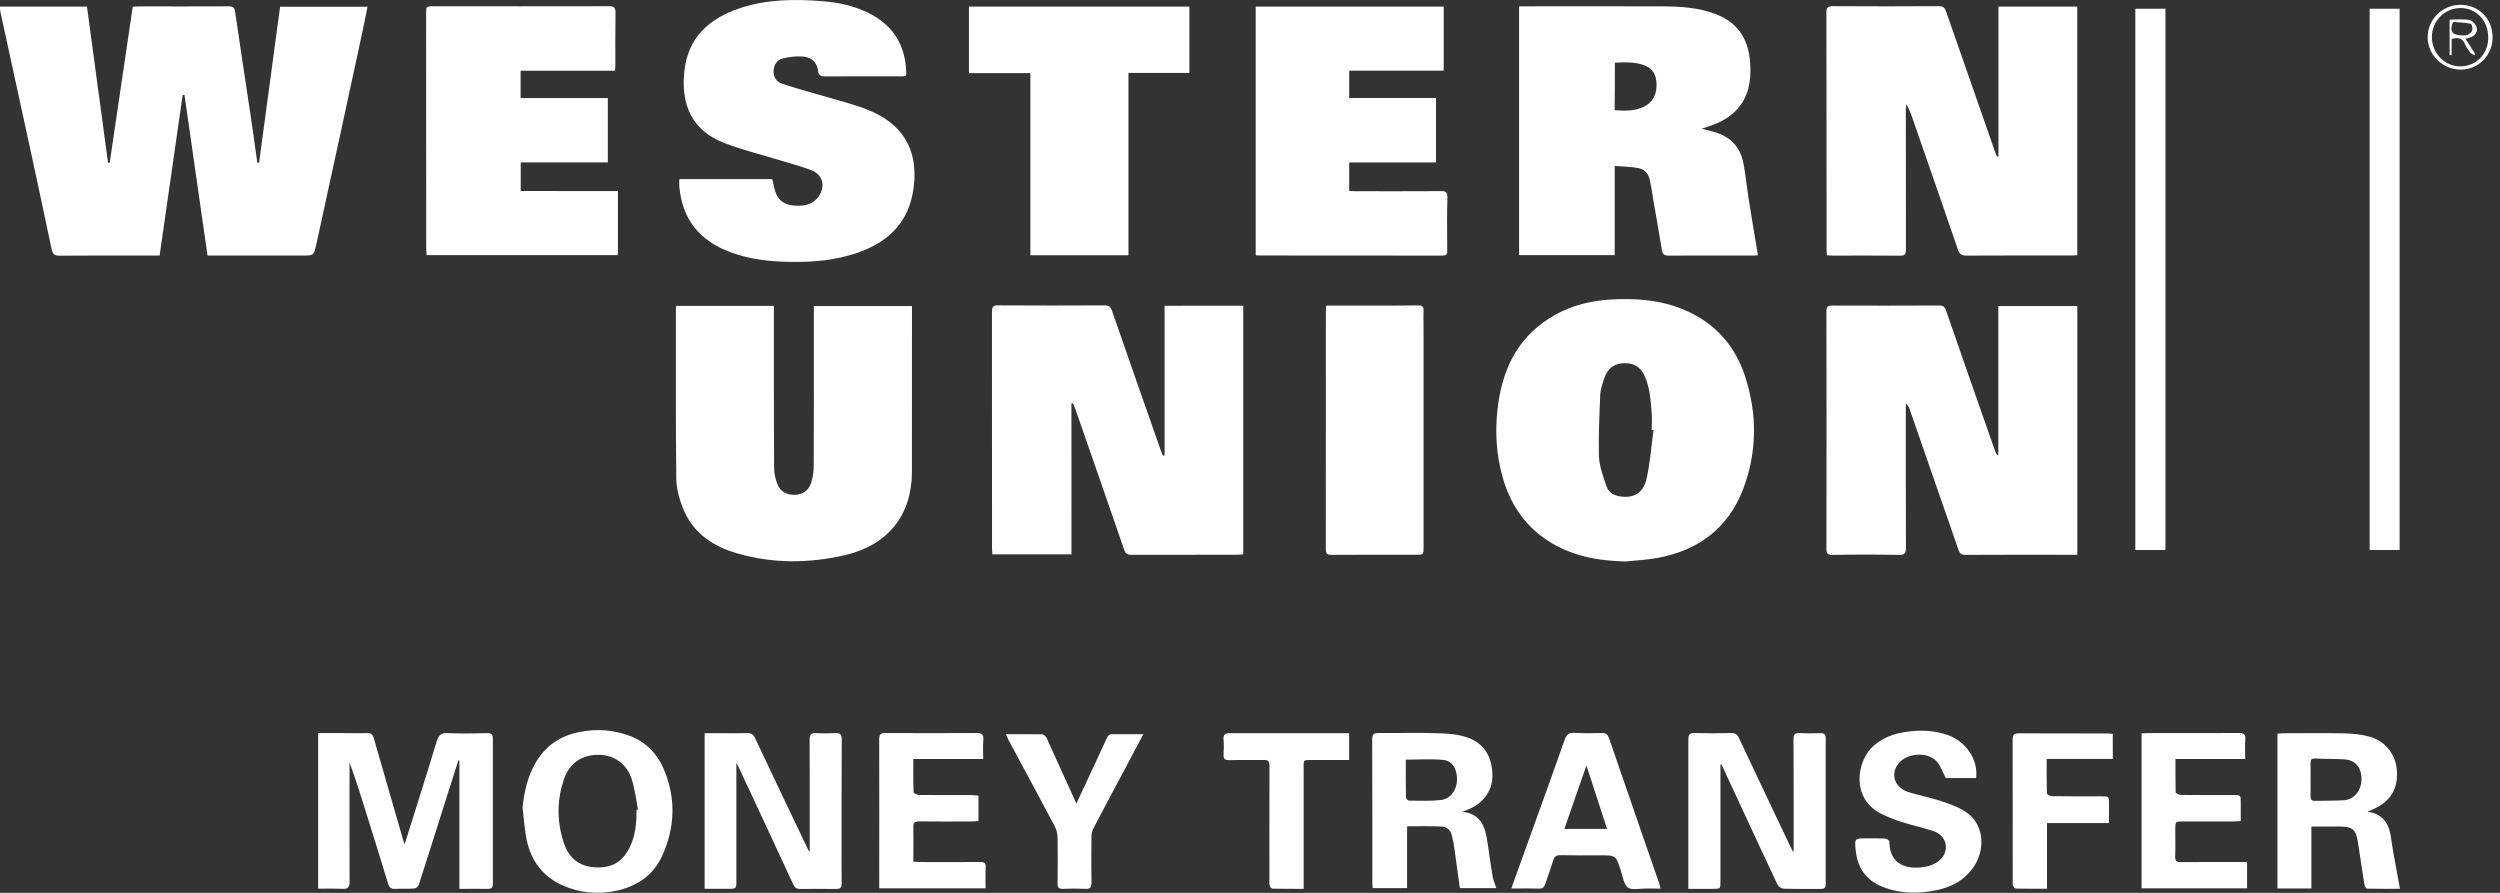
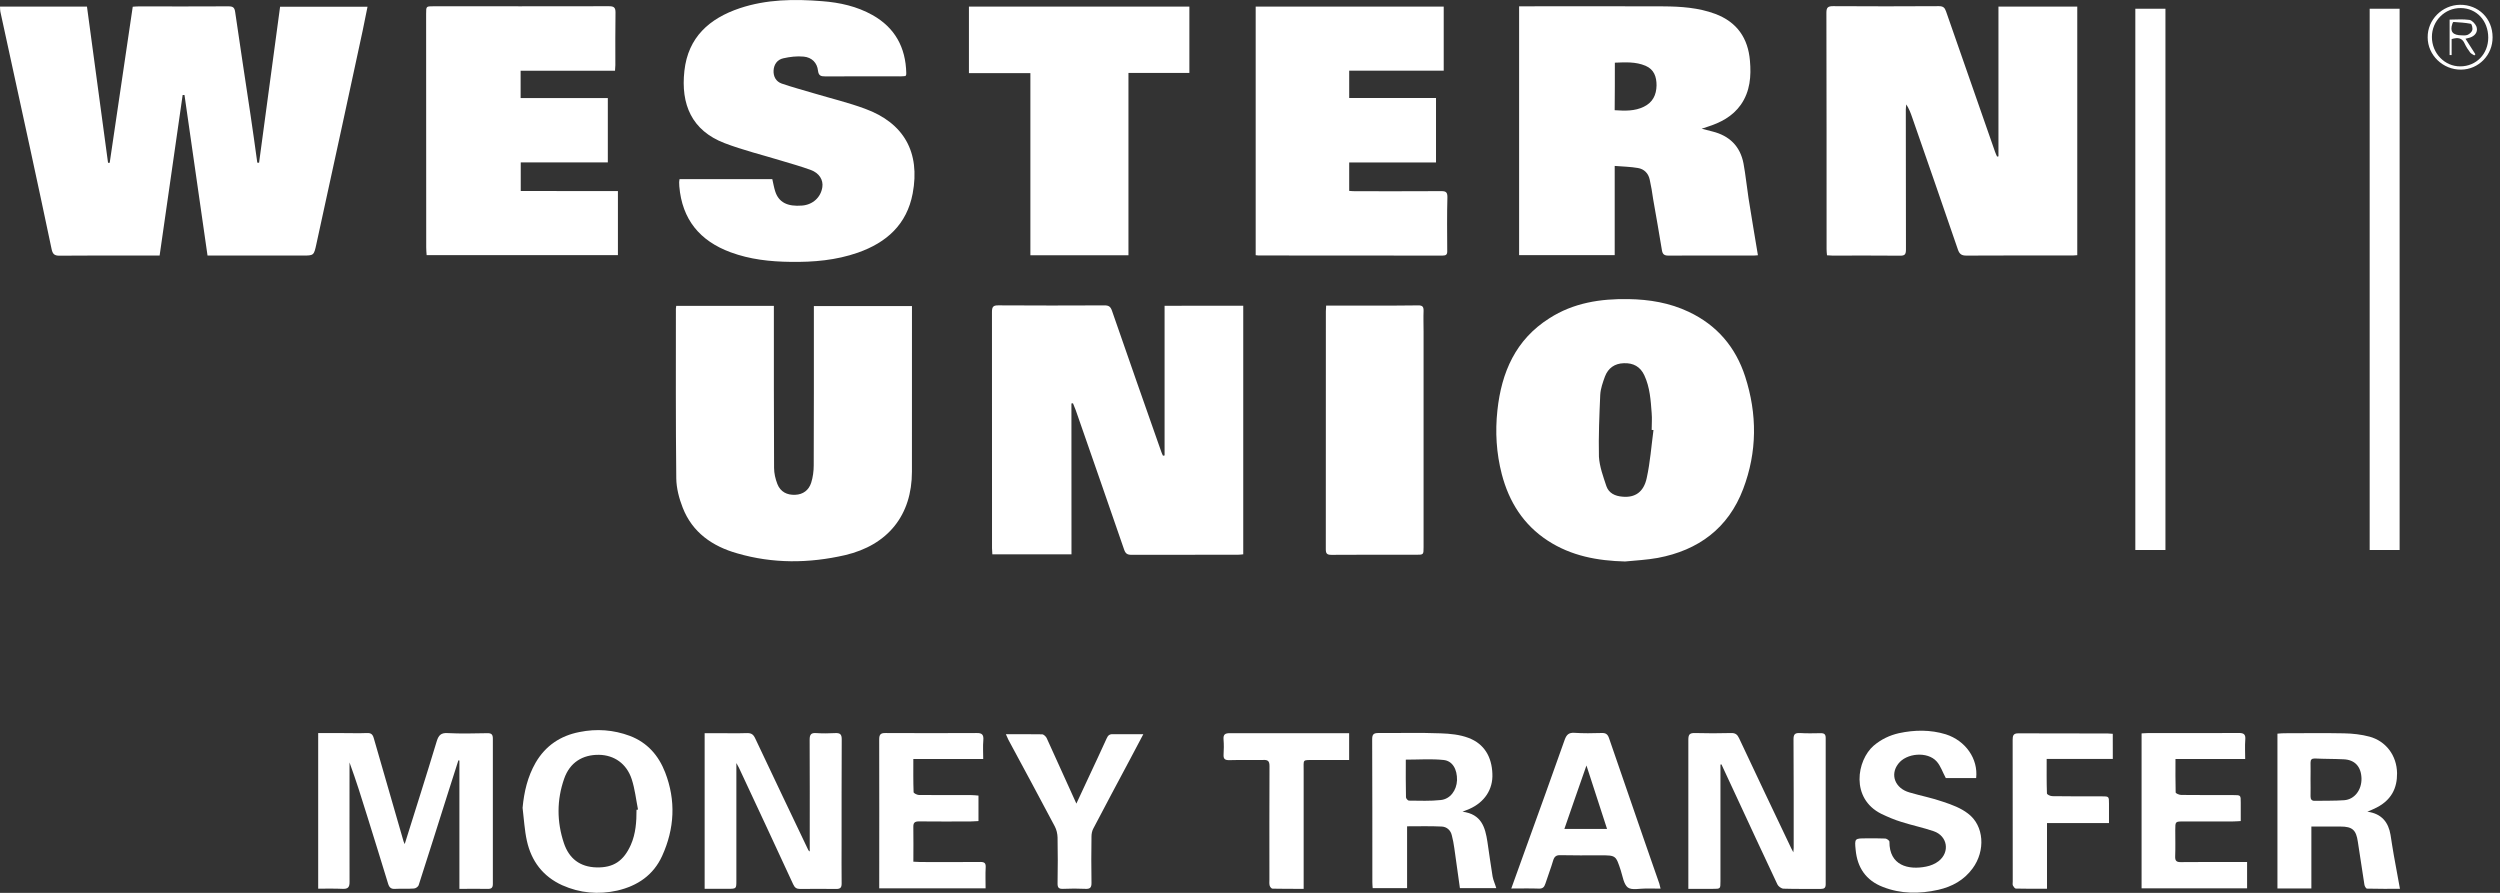
<svg xmlns="http://www.w3.org/2000/svg" version="1.1" id="Слой_1" x="0px" y="0px" width="84px" height="30px" viewBox="0 0 84 30" enable-background="new 0 0 84 30" xml:space="preserve">
  <rect x="0" y="0" width="84" height="30" fill="#333333" stroke="none" />
  <g>
    <g>
      <path fill="#FFFFFF" d="M28.282,24.848c0.002-0.169-0.049-0.224-0.215-0.216c-0.212,0.011-0.426,0.014-0.64,0    c-0.173-0.014-0.223,0.047-0.223,0.221c0.007,1.173,0.003,2.34,0.003,3.507c0,0.081,0,0.163,0,0.25    c-0.039-0.026-0.056-0.054-0.067-0.087c-0.591-1.237-1.181-2.476-1.765-3.713c-0.06-0.131-0.129-0.18-0.27-0.178    c-0.331,0.011-0.664,0.003-0.996,0.003c-0.143,0-0.284,0-0.433,0c0,1.756,0,3.479,0,5.229c0.266,0,0.522,0,0.777,0    c0.289,0,0.289,0,0.289-0.278c0-1.298,0-2.601,0-3.948c0.046,0.082,0.066,0.12,0.086,0.158c0.608,1.304,1.22,2.606,1.822,3.915    c0.055,0.12,0.115,0.158,0.239,0.158c0.401-0.005,0.805-0.005,1.205,0c0.134,0,0.186-0.038,0.185-0.183    c-0.006-0.449-0.002-0.895-0.002-1.339C28.279,27.182,28.275,26.015,28.282,24.848z" />
    </g>
  </g>
  <g>
    <g>
      <path fill="#FFFFFF" d="M16.373,24.635c-0.447,0.008-0.892,0.02-1.337-0.003c-0.222-0.014-0.301,0.079-0.361,0.271    c-0.346,1.145-0.709,2.284-1.077,3.459c-0.024-0.054-0.033-0.073-0.038-0.09c-0.333-1.155-0.669-2.307-0.999-3.462    c-0.038-0.137-0.093-0.186-0.234-0.18c-0.263,0.011-0.528,0.002-0.791,0.002c-0.279,0-0.56,0-0.845,0c0,1.753,0,3.477,0,5.227    c0.282,0,0.552-0.006,0.819,0.006c0.177,0.008,0.237-0.05,0.235-0.232c-0.004-1.284-0.001-2.573-0.001-3.863    c0-0.043,0-0.104,0-0.152c0.221,0.605,0.412,1.213,0.6,1.821c0.234,0.755,0.469,1.502,0.698,2.258    c0.039,0.125,0.101,0.177,0.228,0.169c0.212-0.012,0.427,0.005,0.639-0.012c0.055,0,0.139-0.06,0.157-0.108    c0.337-1.047,0.665-2.086,0.995-3.13c0.113-0.36,0.228-0.715,0.341-1.068c0.011,0,0.023,0.005,0.034,0.005    c0,1.429,0,2.857,0,4.313c0.325,0,0.638-0.006,0.948,0c0.136,0.005,0.178-0.044,0.176-0.175c-0.001-1.625-0.001-3.25,0-4.875    C16.56,24.679,16.513,24.632,16.373,24.635z" />
    </g>
  </g>
  <g>
    <g>
      <path fill="#FFFFFF" d="M22.348,25.949c-0.221-0.567-0.596-0.998-1.181-1.222c-0.554-0.207-1.119-0.248-1.697-0.131    c-0.645,0.125-1.143,0.464-1.473,1.03c-0.27,0.472-0.388,0.977-0.438,1.516c0.046,0.371,0.064,0.747,0.145,1.113    c0.151,0.679,0.538,1.193,1.185,1.488c0.596,0.267,1.22,0.321,1.854,0.18c0.677-0.158,1.211-0.518,1.505-1.164    C22.665,27.844,22.716,26.897,22.348,25.949z M21.387,27.208c0.001,0.401-0.025,0.802-0.191,1.179    c-0.245,0.548-0.589,0.771-1.151,0.758c-0.56-0.014-0.923-0.298-1.097-0.813c-0.242-0.72-0.243-1.456,0.009-2.171    c0.189-0.539,0.614-0.807,1.172-0.799c0.506,0.009,0.925,0.295,1.096,0.818c0.108,0.33,0.145,0.682,0.212,1.022    C21.418,27.203,21.401,27.208,21.387,27.208z" />
    </g>
  </g>
  <g>
    <g>
      <path fill="#FFFFFF" d="M9.411,0.227C9.175,1.978,8.939,3.723,8.705,5.468c-0.022-0.001-0.041-0.003-0.06-0.003    C8.57,4.927,8.497,4.388,8.416,3.85c-0.17-1.145-0.349-2.289-0.513-3.437c-0.021-0.162-0.073-0.2-0.229-0.2    C6.668,0.22,5.667,0.215,4.662,0.215c-0.067,0-0.134,0.007-0.202,0.011c-0.262,1.758-0.518,3.5-0.774,5.243    c-0.019,0-0.037,0-0.056,0C3.396,3.722,3.158,1.973,2.922,0.221c-0.985,0-1.941,0-2.922,0c0.005,0.072,0.001,0.121,0.012,0.17    C0.349,1.936,0.687,3.483,1.021,5.03c0.24,1.112,0.48,2.226,0.713,3.341c0.034,0.155,0.086,0.223,0.267,0.22    c0.916-0.01,1.832-0.004,2.747-0.004c0.199,0,0.399,0,0.615,0C5.622,6.78,5.88,4.986,6.137,3.193c0.021,0,0.04,0,0.062,0    c0.258,1.795,0.515,3.59,0.774,5.394c0.094,0,0.162,0,0.23,0c0.987,0,1.971,0,2.958,0c0.385,0,0.385,0,0.469-0.384    c0.29-1.337,0.583-2.675,0.874-4.014c0.228-1.052,0.454-2.104,0.68-3.15c0.056-0.266,0.109-0.536,0.165-0.813    C11.356,0.227,10.394,0.227,9.411,0.227z" />
    </g>
  </g>
  <g>
    <g>
      <path fill="#FFFFFF" d="M17.497,6.418c0-0.323,0-0.633,0-0.962c0.984,0,1.953,0,2.926,0c0-0.727,0-1.433,0-2.162    c-0.979,0-1.948,0-2.93,0c0-0.312,0-0.603,0-0.918c1.063,0,2.114,0,3.172,0c0.004-0.079,0.011-0.134,0.011-0.189    c0-0.593-0.005-1.181,0.005-1.772c0.001-0.169-0.061-0.206-0.222-0.206c-1.964,0.005-3.927,0.002-5.893,0.002    c-0.248,0-0.248,0-0.248,0.248c0,2.617,0,5.232,0.003,7.85c0,0.088,0.007,0.173,0.014,0.264c2.163,0,4.294,0,6.427,0    c0-0.724,0-1.433,0-2.153C19.663,6.418,18.586,6.418,17.497,6.418z" />
    </g>
  </g>
  <g>
    <g>
      <path fill="#FFFFFF" d="M67.148,0.222c0,1.687,0,3.36,0,5.032c-0.011,0.002-0.027,0.005-0.047,0.007    c-0.024-0.058-0.052-0.111-0.07-0.167c-0.548-1.57-1.099-3.141-1.645-4.714c-0.043-0.124-0.098-0.173-0.239-0.173    c-1.187,0.007-2.372,0.008-3.558,0c-0.175,0-0.222,0.05-0.222,0.221c0.006,2.647,0.006,5.293,0.006,7.943    c0,0.064,0.006,0.133,0.014,0.207c0.073,0.006,0.128,0.01,0.183,0.01c0.758,0,1.505-0.005,2.263,0.003    c0.164,0.003,0.207-0.037,0.207-0.209c-0.005-1.567-0.005-3.136-0.005-4.704c0-0.059,0.011-0.114,0.016-0.17    c0.088,0.139,0.143,0.277,0.191,0.417c0.518,1.488,1.036,2.979,1.546,4.468c0.055,0.154,0.131,0.195,0.286,0.195    c1.194-0.007,2.383-0.004,3.577-0.004c0.043,0,0.098-0.007,0.145-0.01c0-2.792,0-5.572,0-8.352    C68.904,0.222,68.037,0.222,67.148,0.222z" />
    </g>
  </g>
  <g>
    <g>
      <path fill="#FFFFFF" d="M48.43,6.422c-0.965,0.006-1.931,0.003-2.896,0.003c-0.07,0-0.136-0.007-0.201-0.011    c0-0.325,0-0.626,0-0.955c0.981,0,1.946,0,2.917,0c0-0.728,0-1.437,0-2.166c-0.977,0-1.936,0-2.917,0c0-0.31,0-0.601,0-0.918    c1.074,0,2.126,0,3.176,0c0-0.735,0-1.441,0-2.154c-2.113,0-4.212,0-6.318,0c0,2.79,0,5.571,0,8.353    c0.042,0.004,0.064,0.01,0.089,0.01c2.066,0,4.133,0,6.186,0.004c0.126,0,0.167-0.038,0.161-0.163    c-0.003-0.601-0.011-1.204,0.006-1.807C48.632,6.457,48.58,6.422,48.43,6.422z" />
    </g>
  </g>
  <g>
    <g>
      <path fill="#FFFFFF" d="M58.751,6.662c-0.06-0.389-0.098-0.782-0.169-1.168c-0.111-0.581-0.474-0.935-1.047-1.077    c-0.108-0.026-0.207-0.053-0.359-0.092c0.101-0.033,0.147-0.047,0.19-0.063c0.444-0.14,0.846-0.348,1.126-0.743    c0.313-0.449,0.352-0.961,0.306-1.479c-0.063-0.757-0.434-1.301-1.17-1.575c-0.562-0.208-1.15-0.247-1.736-0.251    c-1.552-0.008-3.103-0.002-4.648-0.002c-0.065,0-0.125,0-0.202,0c0,2.807,0,5.582,0,8.361c1.069,0,2.13,0,3.212,0    c0-0.993,0-1.977,0-2.998c0.272,0.022,0.534,0.027,0.78,0.07c0.207,0.034,0.349,0.176,0.395,0.384    c0.05,0.219,0.085,0.44,0.117,0.664c0.104,0.573,0.199,1.146,0.295,1.718c0.021,0.123,0.07,0.177,0.213,0.177    c0.959-0.006,1.922-0.002,2.879-0.002c0.054,0,0.108-0.009,0.133-0.01C58.956,7.931,58.854,7.297,58.751,6.662z M55.234,3.586    c-0.306,0.15-0.63,0.141-0.981,0.117c0.006-0.538,0.006-1.056,0.006-1.597c0.352-0.013,0.697-0.037,1.033,0.105    c0.286,0.124,0.368,0.368,0.368,0.658C55.654,3.193,55.531,3.441,55.234,3.586z" />
    </g>
  </g>
  <g>
    <g>
      <path fill="#FFFFFF" d="M79.621,0.294c0,6.07,0,12.124,0,18.187c0.338,0,0.668,0,1.006,0c0-6.063,0-12.124,0-18.187    C80.283,0.294,79.951,0.294,79.621,0.294z" />
    </g>
  </g>
  <g>
    <g>
      <path fill="#FFFFFF" d="M32.556,0.222c0,0.749,0,1.485,0,2.236c0.69,0,1.366,0,2.065,0c0,2.051,0,4.085,0,6.118    c1.105,0,2.183,0,3.295,0c0-2.051,0-4.081,0-6.126c0.693,0,1.368,0,2.047,0c0-0.754,0-1.487,0-2.228    C37.486,0.222,35.023,0.222,32.556,0.222z" />
    </g>
  </g>
  <g>
    <g>
      <path fill="#FFFFFF" d="M29.063,3.653c-0.558-0.206-1.137-0.345-1.707-0.515c-0.364-0.109-0.733-0.207-1.093-0.331    c-0.188-0.067-0.28-0.233-0.271-0.435c0.011-0.211,0.128-0.37,0.327-0.413c0.223-0.05,0.458-0.079,0.684-0.057    c0.277,0.026,0.455,0.21,0.482,0.473c0.021,0.173,0.101,0.192,0.245,0.192c0.841-0.004,1.682-0.001,2.521-0.001    c0.062,0,0.123-0.007,0.175-0.011c0.014-0.029,0.021-0.038,0.023-0.049c0.002-0.02,0.002-0.037,0.002-0.056    c-0.021-0.854-0.377-1.519-1.137-1.945c-0.521-0.292-1.095-0.42-1.686-0.465c-0.938-0.076-1.868-0.065-2.771,0.236    c-1.023,0.344-1.736,0.975-1.861,2.104c-0.126,1.128,0.247,2.006,1.349,2.429c0.617,0.236,1.264,0.394,1.897,0.587    c0.337,0.102,0.675,0.195,1.002,0.316c0.285,0.102,0.424,0.338,0.387,0.576c-0.05,0.343-0.322,0.591-0.679,0.619    c-0.497,0.041-0.789-0.11-0.906-0.481c-0.041-0.128-0.063-0.263-0.096-0.406c-1.031,0-2.063,0-3.117,0    c-0.007,0.048-0.013,0.076-0.013,0.109c0,0.044,0,0.087,0.005,0.131c0.093,1.112,0.688,1.836,1.727,2.218    c0.649,0.24,1.325,0.313,2.011,0.321c0.771,0.012,1.529-0.054,2.26-0.309c0.966-0.34,1.647-0.945,1.844-1.992    C30.923,5.119,30.376,4.133,29.063,3.653z" />
    </g>
  </g>
  <g>
    <g>
      <path fill="#FFFFFF" d="M47.65,10.261c-0.54,0.011-1.083,0.005-1.62,0.007c-0.482,0-0.965,0-1.472,0    c0,0.077-0.009,0.132-0.009,0.187c0,2.665,0,5.33-0.002,7.995c0,0.145,0.032,0.193,0.19,0.193    c0.943-0.008,1.892-0.003,2.838-0.003c0.257,0,0.257,0,0.257-0.256c0-2.416,0-4.831,0-7.245c0-0.232-0.009-0.465,0-0.695    C47.835,10.303,47.792,10.259,47.65,10.261z" />
    </g>
  </g>
  <g>
    <g>
      <path fill="#FFFFFF" d="M32.943,28.962c-0.672,0.008-1.343,0.002-2.015,0.002c-0.072,0-0.146-0.005-0.239-0.011    c0-0.397,0.006-0.779-0.001-1.161c-0.004-0.147,0.044-0.193,0.19-0.193c0.578,0.008,1.155,0.002,1.732,0.002    c0.084,0,0.172-0.011,0.267-0.013c0-0.292,0-0.564,0-0.856c-0.089-0.008-0.171-0.017-0.25-0.017    c-0.582-0.003-1.168,0.003-1.751-0.003c-0.063-0.002-0.179-0.06-0.179-0.095c-0.014-0.363-0.009-0.726-0.009-1.115    c0.798,0,1.562,0,2.348,0c0-0.218-0.014-0.426,0.004-0.63c0.016-0.193-0.048-0.248-0.238-0.242c-1.009,0.005-2.021,0.005-3.031,0    c-0.179-0.006-0.232,0.043-0.23,0.223c0.005,1.593,0.001,3.18,0.001,4.766c0,0.071,0,0.147,0,0.229c1.202,0,2.379,0,3.574,0    c0-0.24-0.01-0.475,0.003-0.703C33.127,29.005,33.082,28.962,32.943,28.962z" />
    </g>
  </g>
  <g>
    <g>
      <path fill="#FFFFFF" d="M27.346,10.284c0,0.159,0,0.308,0,0.456c0,1.632,0.002,3.264-0.005,4.896c0,0.19-0.026,0.401-0.086,0.586    c-0.079,0.245-0.269,0.393-0.534,0.403c-0.275,0.014-0.498-0.098-0.601-0.361c-0.067-0.172-0.111-0.362-0.111-0.544    c-0.008-1.738-0.007-3.476-0.007-5.214c0-0.073,0-0.147,0-0.229c-1.102,0-2.187,0-3.281,0c-0.005,0.046-0.011,0.069-0.011,0.094    c0,1.902-0.008,3.803,0.013,5.702c0.004,0.331,0.095,0.677,0.215,0.982c0.326,0.84,1.005,1.304,1.834,1.538    c1.196,0.349,2.409,0.338,3.621,0.06c1.441-0.338,2.248-1.341,2.248-2.807c0.003-1.781,0.001-3.563,0.001-5.344    c0-0.073,0-0.146,0-0.219C29.531,10.284,28.449,10.284,27.346,10.284z" />
    </g>
  </g>
  <g>
    <g>
      <path fill="#FFFFFF" d="M66.123,27.334c-0.237-0.183-0.534-0.295-0.831-0.393c-0.371-0.131-0.761-0.204-1.137-0.316    c-0.483-0.139-0.654-0.595-0.377-0.957c0.272-0.368,0.987-0.428,1.293-0.084c0.133,0.146,0.198,0.356,0.308,0.559    c0.311,0,0.66,0,1.02,0c0.071-0.651-0.357-1.257-1.02-1.47c-0.516-0.158-1.05-0.152-1.576-0.038    c-0.313,0.071-0.597,0.207-0.848,0.42c-0.566,0.491-0.785,1.77,0.257,2.29c0.218,0.104,0.444,0.202,0.676,0.272    c0.359,0.114,0.73,0.191,1.082,0.311c0.467,0.158,0.557,0.701,0.167,1.007c-0.115,0.09-0.273,0.155-0.42,0.183    c-0.601,0.12-1.238-0.038-1.232-0.837c0-0.041-0.093-0.104-0.137-0.106c-0.213-0.011-0.425-0.006-0.641-0.006    c-0.387,0-0.396,0-0.357,0.385c0.055,0.597,0.347,1.027,0.911,1.246c0.605,0.239,1.235,0.239,1.864,0.098    c0.464-0.106,0.862-0.321,1.153-0.717C66.718,28.588,66.669,27.74,66.123,27.334z" />
    </g>
  </g>
  <g>
    <g>
      <path fill="#FFFFFF" d="M71.747,0.294c0,6.07,0,12.124,0,18.187c0.341,0,0.674,0,1.012,0c0-6.063,0-12.124,0-18.187    C72.415,0.294,72.077,0.294,71.747,0.294z" />
    </g>
  </g>
  <g>
    <g>
      <path fill="#FFFFFF" d="M70.989,24.656c-0.065-0.005-0.117-0.011-0.166-0.011c-1.006,0-2.007,0-3.01-0.005    c-0.166,0-0.188,0.079-0.188,0.218c0.003,1.587,0.003,3.179,0.003,4.76c0,0.05-0.011,0.099,0.006,0.137    c0.021,0.038,0.065,0.101,0.098,0.101c0.341,0.009,0.679,0.006,1.047,0.006c0-0.755,0-1.47,0-2.206c0.692,0,1.369,0,2.083,0    c0-0.229,0-0.438,0-0.651c0-0.248,0-0.248-0.251-0.248c-0.551,0-1.101,0.003-1.651-0.006c-0.071,0-0.181-0.054-0.183-0.092    c-0.014-0.379-0.009-0.759-0.009-1.159c0.761,0,1.488,0,2.222,0C70.989,25.205,70.989,24.935,70.989,24.656z" />
    </g>
  </g>
  <g>
    <g>
      <path fill="#FFFFFF" d="M75.283,28.964c-0.67,0-1.344-0.005-2.009,0.003c-0.152,0.003-0.193-0.052-0.188-0.193    c0.011-0.292,0.003-0.589,0.003-0.884c0-0.289,0-0.289,0.278-0.289c0.548,0,1.09,0,1.639,0c0.087,0,0.174-0.008,0.283-0.013    c0-0.219,0-0.423,0-0.625c0-0.248,0-0.248-0.251-0.248c-0.583-0.003-1.167,0.003-1.75-0.005c-0.065,0-0.186-0.052-0.186-0.085    c-0.011-0.371-0.006-0.736-0.006-1.123c0.791,0,1.563,0,2.342,0c0-0.231-0.013-0.439,0.003-0.644    c0.017-0.186-0.049-0.234-0.231-0.229c-1.012,0.005-2.021,0.002-3.029,0.002c-0.07,0-0.145,0.009-0.224,0.011    c0,1.745,0,3.469,0,5.205c1.184,0,2.358,0,3.545,0c0-0.295,0-0.578,0-0.884C75.42,28.964,75.352,28.964,75.283,28.964z" />
    </g>
  </g>
  <g>
    <g>
      <path fill="#FFFFFF" d="M82.655,0.161c-0.6,0.008-1.093,0.503-1.085,1.096c0,0.596,0.513,1.088,1.12,1.083    c0.592-0.005,1.066-0.491,1.061-1.089C83.751,0.622,83.277,0.154,82.655,0.161z M82.666,2.23    c-0.523,0.004-0.954-0.439-0.954-0.988c0-0.542,0.434-0.975,0.968-0.971c0.537,0.005,0.925,0.427,0.925,0.994    C83.604,1.813,83.203,2.228,82.666,2.23z" />
    </g>
  </g>
  <g>
    <g>
      <path fill="#FFFFFF" d="M80.431,28.729c-0.044-0.229-0.07-0.452-0.109-0.676c-0.07-0.42-0.294-0.715-0.779-0.78    c0.099-0.038,0.152-0.065,0.202-0.087c0.624-0.272,0.801-0.725,0.796-1.208c-0.009-0.591-0.371-1.076-0.927-1.227    c-0.273-0.073-0.567-0.106-0.856-0.111c-0.671-0.014-1.342-0.003-2.012-0.003c-0.071,0-0.142,0.008-0.224,0.014    c0,1.742,0,3.465,0,5.201c0.379,0,0.747,0,1.14,0c0-0.692,0-1.374,0-2.08c0.338,0,0.659,0,0.981,0c0.396,0,0.523,0.115,0.58,0.508    c0.074,0.479,0.145,0.965,0.221,1.444c0.006,0.052,0.055,0.134,0.088,0.134c0.382,0.011,0.764,0.006,1.106,0.006    C80.567,29.472,80.496,29.098,80.431,28.729z M78.768,26.887c-0.33,0.024-0.665,0.014-0.992,0.021    c-0.109,0.003-0.142-0.057-0.142-0.152c0.005-0.188,0-0.376,0-0.567c0-0.185,0.005-0.376,0-0.562c0-0.104,0.038-0.142,0.145-0.142    c0.321,0.017,0.641,0.011,0.962,0.027c0.379,0.014,0.592,0.243,0.605,0.638C79.356,26.538,79.116,26.859,78.768,26.887z" />
    </g>
  </g>
  <g>
    <g>
      <path fill="#FFFFFF" d="M39.13,10.274c0,1.684,0,3.357,0,5.029c-0.018,0.002-0.035,0.006-0.054,0.009    c-0.019-0.044-0.041-0.083-0.055-0.127c-0.557-1.583-1.112-3.164-1.66-4.748c-0.048-0.139-0.113-0.177-0.253-0.176    c-1.186,0.006-2.373,0.006-3.559-0.001c-0.171-0.002-0.219,0.042-0.219,0.22c0.003,2.649,0.002,5.293,0.002,7.944    c0.001,0.065,0.007,0.131,0.011,0.201c0.888,0,1.757,0,2.659,0c0-1.695,0-3.382-0.002-5.068c0.018-0.002,0.035-0.005,0.052-0.007    c0.031,0.078,0.063,0.154,0.093,0.232c0.542,1.558,1.085,3.114,1.624,4.68c0.048,0.142,0.11,0.18,0.253,0.18    c1.193-0.003,2.387-0.003,3.578-0.003c0.053,0,0.11-0.008,0.173-0.014c0-2.792,0-5.571,0-8.352    C40.888,10.274,40.017,10.274,39.13,10.274z" />
    </g>
  </g>
  <g>
    <g>
      <path fill="#FFFFFF" d="M83.206,0.888c-0.038-0.091-0.147-0.206-0.234-0.22c-0.221-0.031-0.45-0.009-0.665-0.009    c0,0.409,0,0.799,0,1.19c0.021,0,0.043,0.001,0.068,0.001c0-0.184,0-0.365,0-0.537c0.221-0.068,0.356-0.034,0.438,0.152    c0.049,0.106,0.114,0.208,0.186,0.301c0.032,0.041,0.093,0.064,0.139,0.096c0.014-0.012,0.024-0.026,0.036-0.038    c-0.109-0.172-0.219-0.344-0.333-0.522c0.082-0.023,0.147-0.033,0.202-0.06C83.198,1.171,83.261,1.029,83.206,0.888z     M82.729,1.188c-0.327,0-0.418-0.132-0.33-0.391c0.005-0.023,0.027-0.06,0.038-0.059c0.193,0.014,0.393,0.024,0.58,0.061    c0.036,0.007,0.071,0.147,0.052,0.213c-0.016,0.063-0.092,0.131-0.157,0.159C82.841,1.201,82.751,1.186,82.729,1.188z" />
    </g>
  </g>
  <g>
    <g>
      <path fill="#FFFFFF" d="M44.417,24.635c-1.031,0-2.062,0.003-3.091,0c-0.161,0-0.229,0.038-0.215,0.213    c0.014,0.169,0.011,0.338,0.001,0.507c-0.008,0.142,0.042,0.186,0.183,0.186c0.382-0.011,0.767,0,1.147-0.006    c0.162-0.008,0.213,0.038,0.213,0.208c-0.007,1.27-0.003,2.538-0.003,3.806c0,0.065-0.008,0.139,0.007,0.201    c0.011,0.05,0.062,0.109,0.097,0.109c0.344,0.008,0.688,0.006,1.047,0.006c0-0.104,0-0.178,0-0.251c0-1.229-0.002-2.459,0-3.691    c0.006-0.431-0.073-0.382,0.393-0.388c0.374,0,0.747,0,1.135,0c0-0.303,0-0.583,0-0.899    C45.014,24.635,44.711,24.635,44.417,24.635z" />
    </g>
  </g>
  <g>
    <g>
      <path fill="#FFFFFF" d="M37.404,24.668c-0.12-0.006-0.176,0.038-0.222,0.146c-0.189,0.42-0.39,0.843-0.584,1.26    c-0.14,0.306-0.28,0.603-0.432,0.927c-0.027-0.065-0.044-0.095-0.059-0.131c-0.313-0.692-0.622-1.379-0.939-2.071    c-0.025-0.052-0.098-0.123-0.151-0.126c-0.394-0.005-0.788-0.005-1.22-0.005c0.038,0.081,0.057,0.133,0.083,0.185    c0.521,0.971,1.047,1.937,1.56,2.912c0.06,0.111,0.091,0.251,0.094,0.376c0.01,0.513,0.009,1.031,0,1.543    c-0.001,0.137,0.038,0.186,0.182,0.181c0.251-0.012,0.503-0.012,0.754,0c0.153,0.008,0.206-0.041,0.204-0.199    c-0.01-0.521-0.007-1.044,0-1.563c0-0.087,0.02-0.19,0.062-0.265c0.41-0.782,0.826-1.564,1.242-2.342    c0.142-0.265,0.28-0.531,0.438-0.828C38.051,24.668,37.729,24.673,37.404,24.668z" />
    </g>
  </g>
  <g>
    <g>
-       <path fill="#FFFFFF" d="M67.143,10.284c0,1.685,0,3.354,0,5.024c-0.063-0.043-0.087-0.092-0.104-0.144    c-0.556-1.576-1.106-3.153-1.652-4.731c-0.043-0.114-0.092-0.168-0.223-0.168c-1.205,0.006-2.408,0.006-3.613,0.002    c-0.144-0.002-0.183,0.049-0.183,0.187c0.006,2.665,0.006,5.331,0,7.998c0,0.157,0.058,0.193,0.208,0.193    c0.747-0.014,1.488-0.014,2.24,0c0.169,0,0.224-0.047,0.224-0.221c-0.008-1.532-0.005-3.063-0.005-4.596c0-0.09,0-0.179,0-0.27    c0.068,0.055,0.098,0.114,0.122,0.173c0.548,1.58,1.099,3.16,1.645,4.735c0.046,0.137,0.101,0.178,0.237,0.178    c1.196-0.009,2.383-0.003,3.579-0.003c0.052,0,0.106,0,0.18,0c0-2.809,0-5.582,0-8.358C68.909,10.284,68.034,10.284,67.143,10.284    z" />
-     </g>
+       </g>
  </g>
  <g>
    <g>
      <path fill="#FFFFFF" d="M50.152,29.455c-0.06-0.388-0.119-0.774-0.174-1.167c-0.074-0.488-0.199-0.933-0.837-1.015    c0.105-0.043,0.166-0.07,0.229-0.092c0.505-0.222,0.799-0.654,0.774-1.184c-0.02-0.557-0.265-1.003-0.805-1.205    c-0.289-0.109-0.618-0.142-0.935-0.152c-0.695-0.027-1.394-0.006-2.086-0.011c-0.169,0-0.213,0.049-0.213,0.215    c0.006,1.595,0.006,3.198,0.006,4.798c0,0.063,0.006,0.131,0.011,0.199c0.396,0,0.764,0,1.156,0c0-0.692,0-1.379,0-2.077    c0.397,0,0.779-0.011,1.167,0.008c0.166,0.009,0.3,0.123,0.338,0.303c0.038,0.14,0.06,0.278,0.082,0.423    c0.063,0.444,0.125,0.892,0.188,1.344c0.412,0,0.815,0,1.222,0C50.234,29.7,50.175,29.58,50.152,29.455z M48.41,26.881    c-0.352,0.039-0.711,0.022-1.071,0.02c-0.035,0-0.098-0.073-0.098-0.111c-0.011-0.423-0.006-0.84-0.006-1.266    c0.439,0,0.856-0.032,1.266,0.011c0.305,0.03,0.463,0.313,0.455,0.682C48.942,26.554,48.729,26.849,48.41,26.881z" />
    </g>
  </g>
  <g>
    <g>
      <path fill="#FFFFFF" d="M58.637,12.65c-0.321-0.988-0.948-1.725-1.895-2.172c-0.641-0.304-1.322-0.416-2.021-0.428    c-0.945-0.017-1.856,0.125-2.663,0.645c-1.132,0.716-1.608,1.813-1.745,3.092c-0.079,0.724-0.035,1.442,0.147,2.145    c0.242,0.928,0.725,1.699,1.543,2.233c0.791,0.516,1.671,0.677,2.598,0.701c0.366-0.035,0.742-0.055,1.099-0.12    c1.366-0.256,2.372-0.998,2.871-2.317C59.043,15.187,59.046,13.914,58.637,12.65z M55.33,16.061    c-0.101,0.475-0.396,0.668-0.818,0.627c-0.245-0.019-0.455-0.117-0.537-0.352c-0.108-0.325-0.231-0.658-0.251-0.991    c-0.016-0.69,0.014-1.386,0.044-2.08c0.011-0.207,0.087-0.417,0.158-0.614c0.109-0.285,0.327-0.438,0.633-0.447    c0.318-0.013,0.556,0.114,0.692,0.41c0.186,0.4,0.213,0.834,0.245,1.265c0.017,0.188,0,0.377,0,0.566    c0.021,0.001,0.038,0.004,0.061,0.005C55.485,14.986,55.447,15.53,55.33,16.061z" />
    </g>
  </g>
  <g>
    <g>
      <path fill="#FFFFFF" d="M61.172,24.635c-0.229,0.003-0.46,0.011-0.692-0.005c-0.166-0.006-0.218,0.038-0.218,0.207    c0.008,1.21,0.006,2.426,0.006,3.634c0,0.047-0.006,0.085-0.012,0.166c-0.035-0.065-0.054-0.098-0.07-0.133    c-0.586-1.23-1.173-2.462-1.753-3.7c-0.058-0.125-0.126-0.177-0.265-0.174c-0.409,0.011-0.818,0.011-1.222,0    c-0.18-0.003-0.218,0.054-0.218,0.229c0,1.598,0,3.195,0,4.793c0,0.065,0,0.125,0,0.213c0.292,0,0.562,0,0.826,0    c0.253,0,0.253,0,0.253-0.246c0-1.309,0-2.619,0-3.931c0.012,0,0.022,0,0.033-0.006c0.15,0.327,0.3,0.646,0.452,0.971    c0.472,1.02,0.949,2.045,1.429,3.064c0.03,0.065,0.131,0.139,0.202,0.142c0.425,0.014,0.842,0.006,1.262,0.008    c0.112,0,0.158-0.038,0.158-0.155c-0.002-1.636-0.002-3.271,0-4.912C61.344,24.679,61.303,24.632,61.172,24.635z" />
    </g>
  </g>
  <g>
    <g>
      <path fill="#FFFFFF" d="M55.753,29.689c-0.186-0.523-0.366-1.058-0.554-1.592c-0.382-1.099-0.761-2.198-1.137-3.299    c-0.044-0.126-0.109-0.175-0.246-0.169c-0.311,0.011-0.618,0.013-0.921-0.006c-0.191-0.011-0.262,0.071-0.322,0.234    c-0.436,1.232-0.878,2.462-1.324,3.691c-0.15,0.42-0.3,0.843-0.47,1.306c0.333,0,0.628-0.008,0.922,0.003    c0.131,0.006,0.186-0.046,0.224-0.166c0.085-0.265,0.186-0.521,0.262-0.782c0.038-0.126,0.104-0.181,0.242-0.175    c0.444,0.011,0.895,0.005,1.339,0.005c0.526,0,0.523,0,0.689,0.505c0.065,0.201,0.099,0.466,0.237,0.575    c0.137,0.101,0.404,0.032,0.608,0.035c0.155,0.003,0.313,0.003,0.493,0.003C55.771,29.771,55.761,29.733,55.753,29.689z     M52.563,27.852c0.245-0.7,0.48-1.396,0.742-2.132c0.234,0.73,0.463,1.423,0.692,2.132C53.512,27.852,53.048,27.852,52.563,27.852    z" />
    </g>
  </g>
</svg>